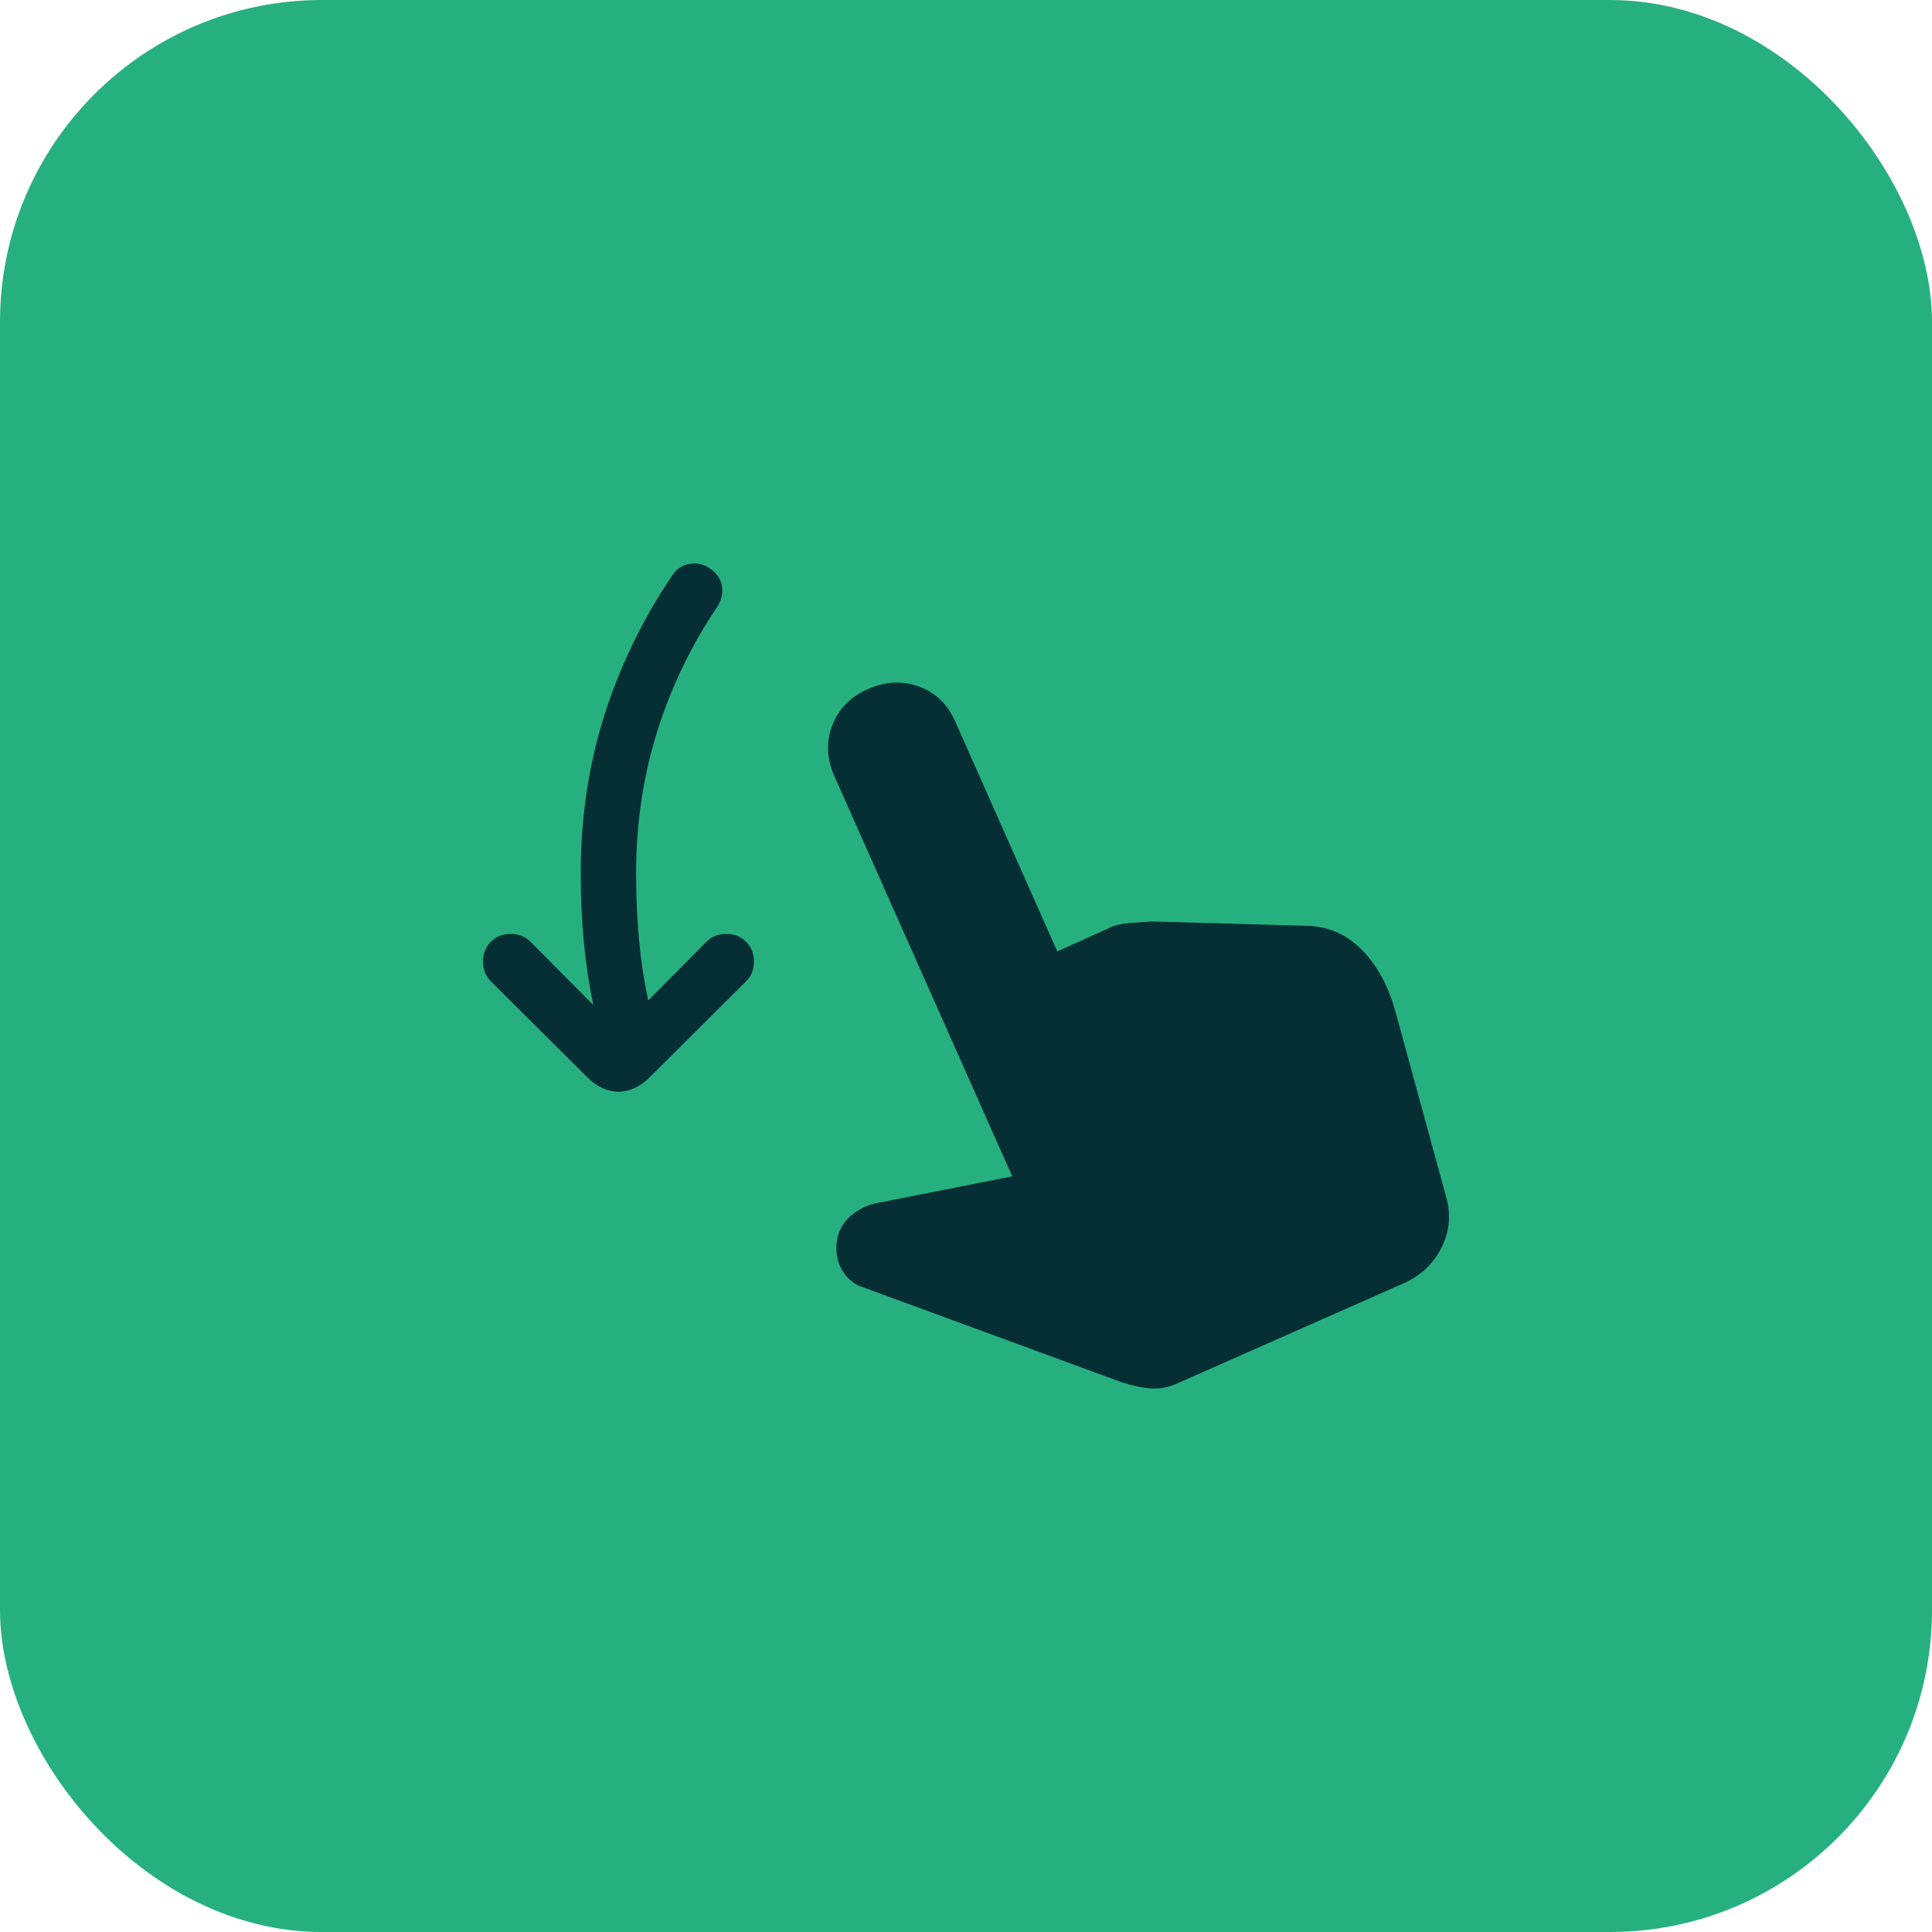
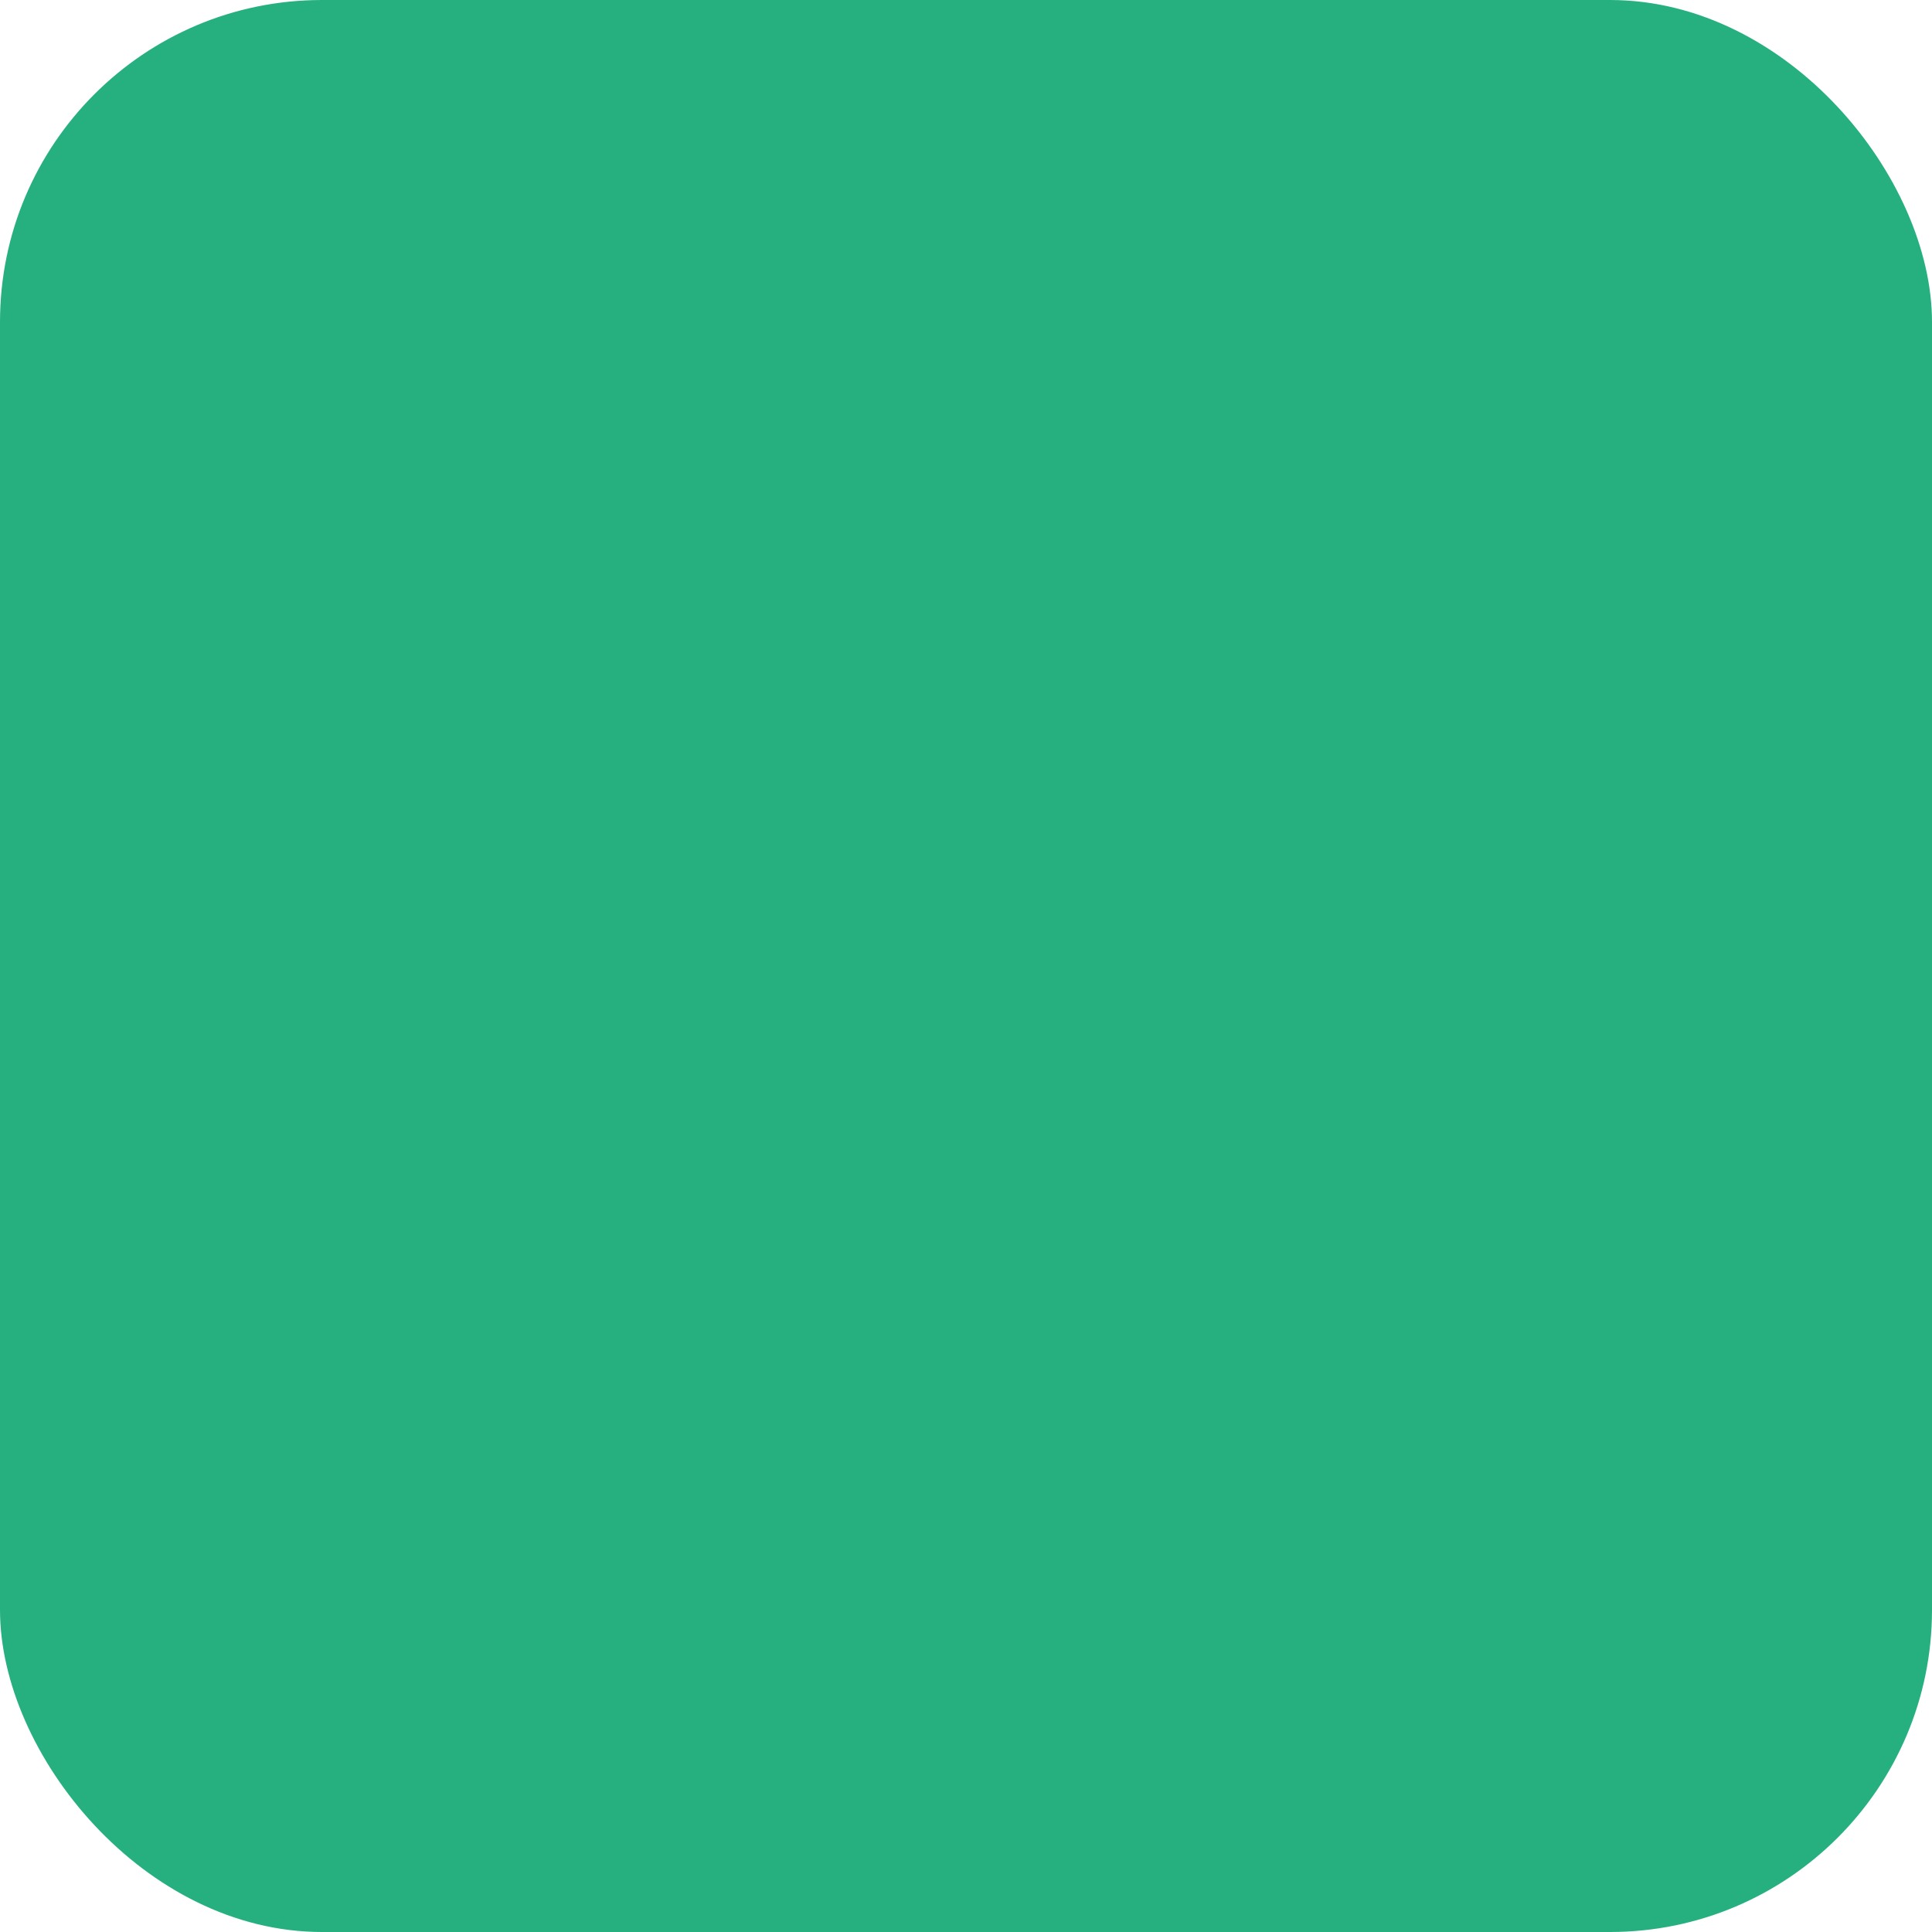
<svg xmlns="http://www.w3.org/2000/svg" width="24" height="24" viewBox="0 0 24 24" fill="none">
  <rect width="24" height="24" rx="4" fill="#27B07F" />
-   <path d="M7.683 13.562C7.616 13.562 7.549 13.546 7.483 13.516C7.416 13.485 7.357 13.444 7.305 13.392L6.098 12.191C6.033 12.125 6 12.043 6 11.945C6 11.846 6.033 11.764 6.098 11.699C6.163 11.633 6.245 11.601 6.344 11.601C6.442 11.601 6.524 11.633 6.59 11.699L7.37 12.484C7.318 12.234 7.279 11.975 7.253 11.707C7.227 11.439 7.214 11.153 7.214 10.848C7.214 10.154 7.313 9.498 7.509 8.881C7.706 8.263 7.987 7.685 8.352 7.146C8.412 7.057 8.494 7.008 8.6 7.001C8.705 6.994 8.798 7.03 8.878 7.11C8.938 7.17 8.969 7.239 8.972 7.318C8.975 7.397 8.954 7.471 8.909 7.54C8.586 8.018 8.338 8.534 8.163 9.09C7.989 9.646 7.902 10.232 7.902 10.848C7.902 11.138 7.914 11.412 7.938 11.672C7.962 11.931 8 12.183 8.052 12.428L8.776 11.699C8.841 11.633 8.923 11.601 9.022 11.601C9.12 11.601 9.202 11.633 9.268 11.699C9.333 11.764 9.366 11.846 9.366 11.945C9.366 12.043 9.333 12.125 9.268 12.191L8.061 13.392C8.009 13.444 7.95 13.485 7.883 13.516C7.816 13.546 7.75 13.562 7.683 13.562ZM13.932 17.17L10.723 15.992C10.611 15.956 10.524 15.885 10.461 15.778C10.398 15.67 10.377 15.546 10.397 15.403C10.421 15.279 10.48 15.178 10.572 15.101C10.665 15.024 10.763 14.974 10.868 14.95L12.574 14.613L10.362 9.635C10.268 9.418 10.261 9.208 10.341 9.005C10.422 8.801 10.57 8.652 10.787 8.558C11.003 8.463 11.214 8.454 11.419 8.53C11.625 8.606 11.775 8.752 11.869 8.969L13.134 11.819L13.769 11.532C13.829 11.498 13.915 11.477 14.027 11.467C14.14 11.458 14.238 11.451 14.322 11.447L16.244 11.501C16.509 11.51 16.735 11.611 16.922 11.804C17.11 11.996 17.247 12.25 17.334 12.564L17.973 14.9C18.025 15.11 18.002 15.311 17.904 15.504C17.806 15.696 17.656 15.84 17.452 15.935L14.6 17.196C14.495 17.24 14.389 17.256 14.281 17.246C14.173 17.236 14.057 17.211 13.932 17.17Z" fill="#052F35" />
</svg>